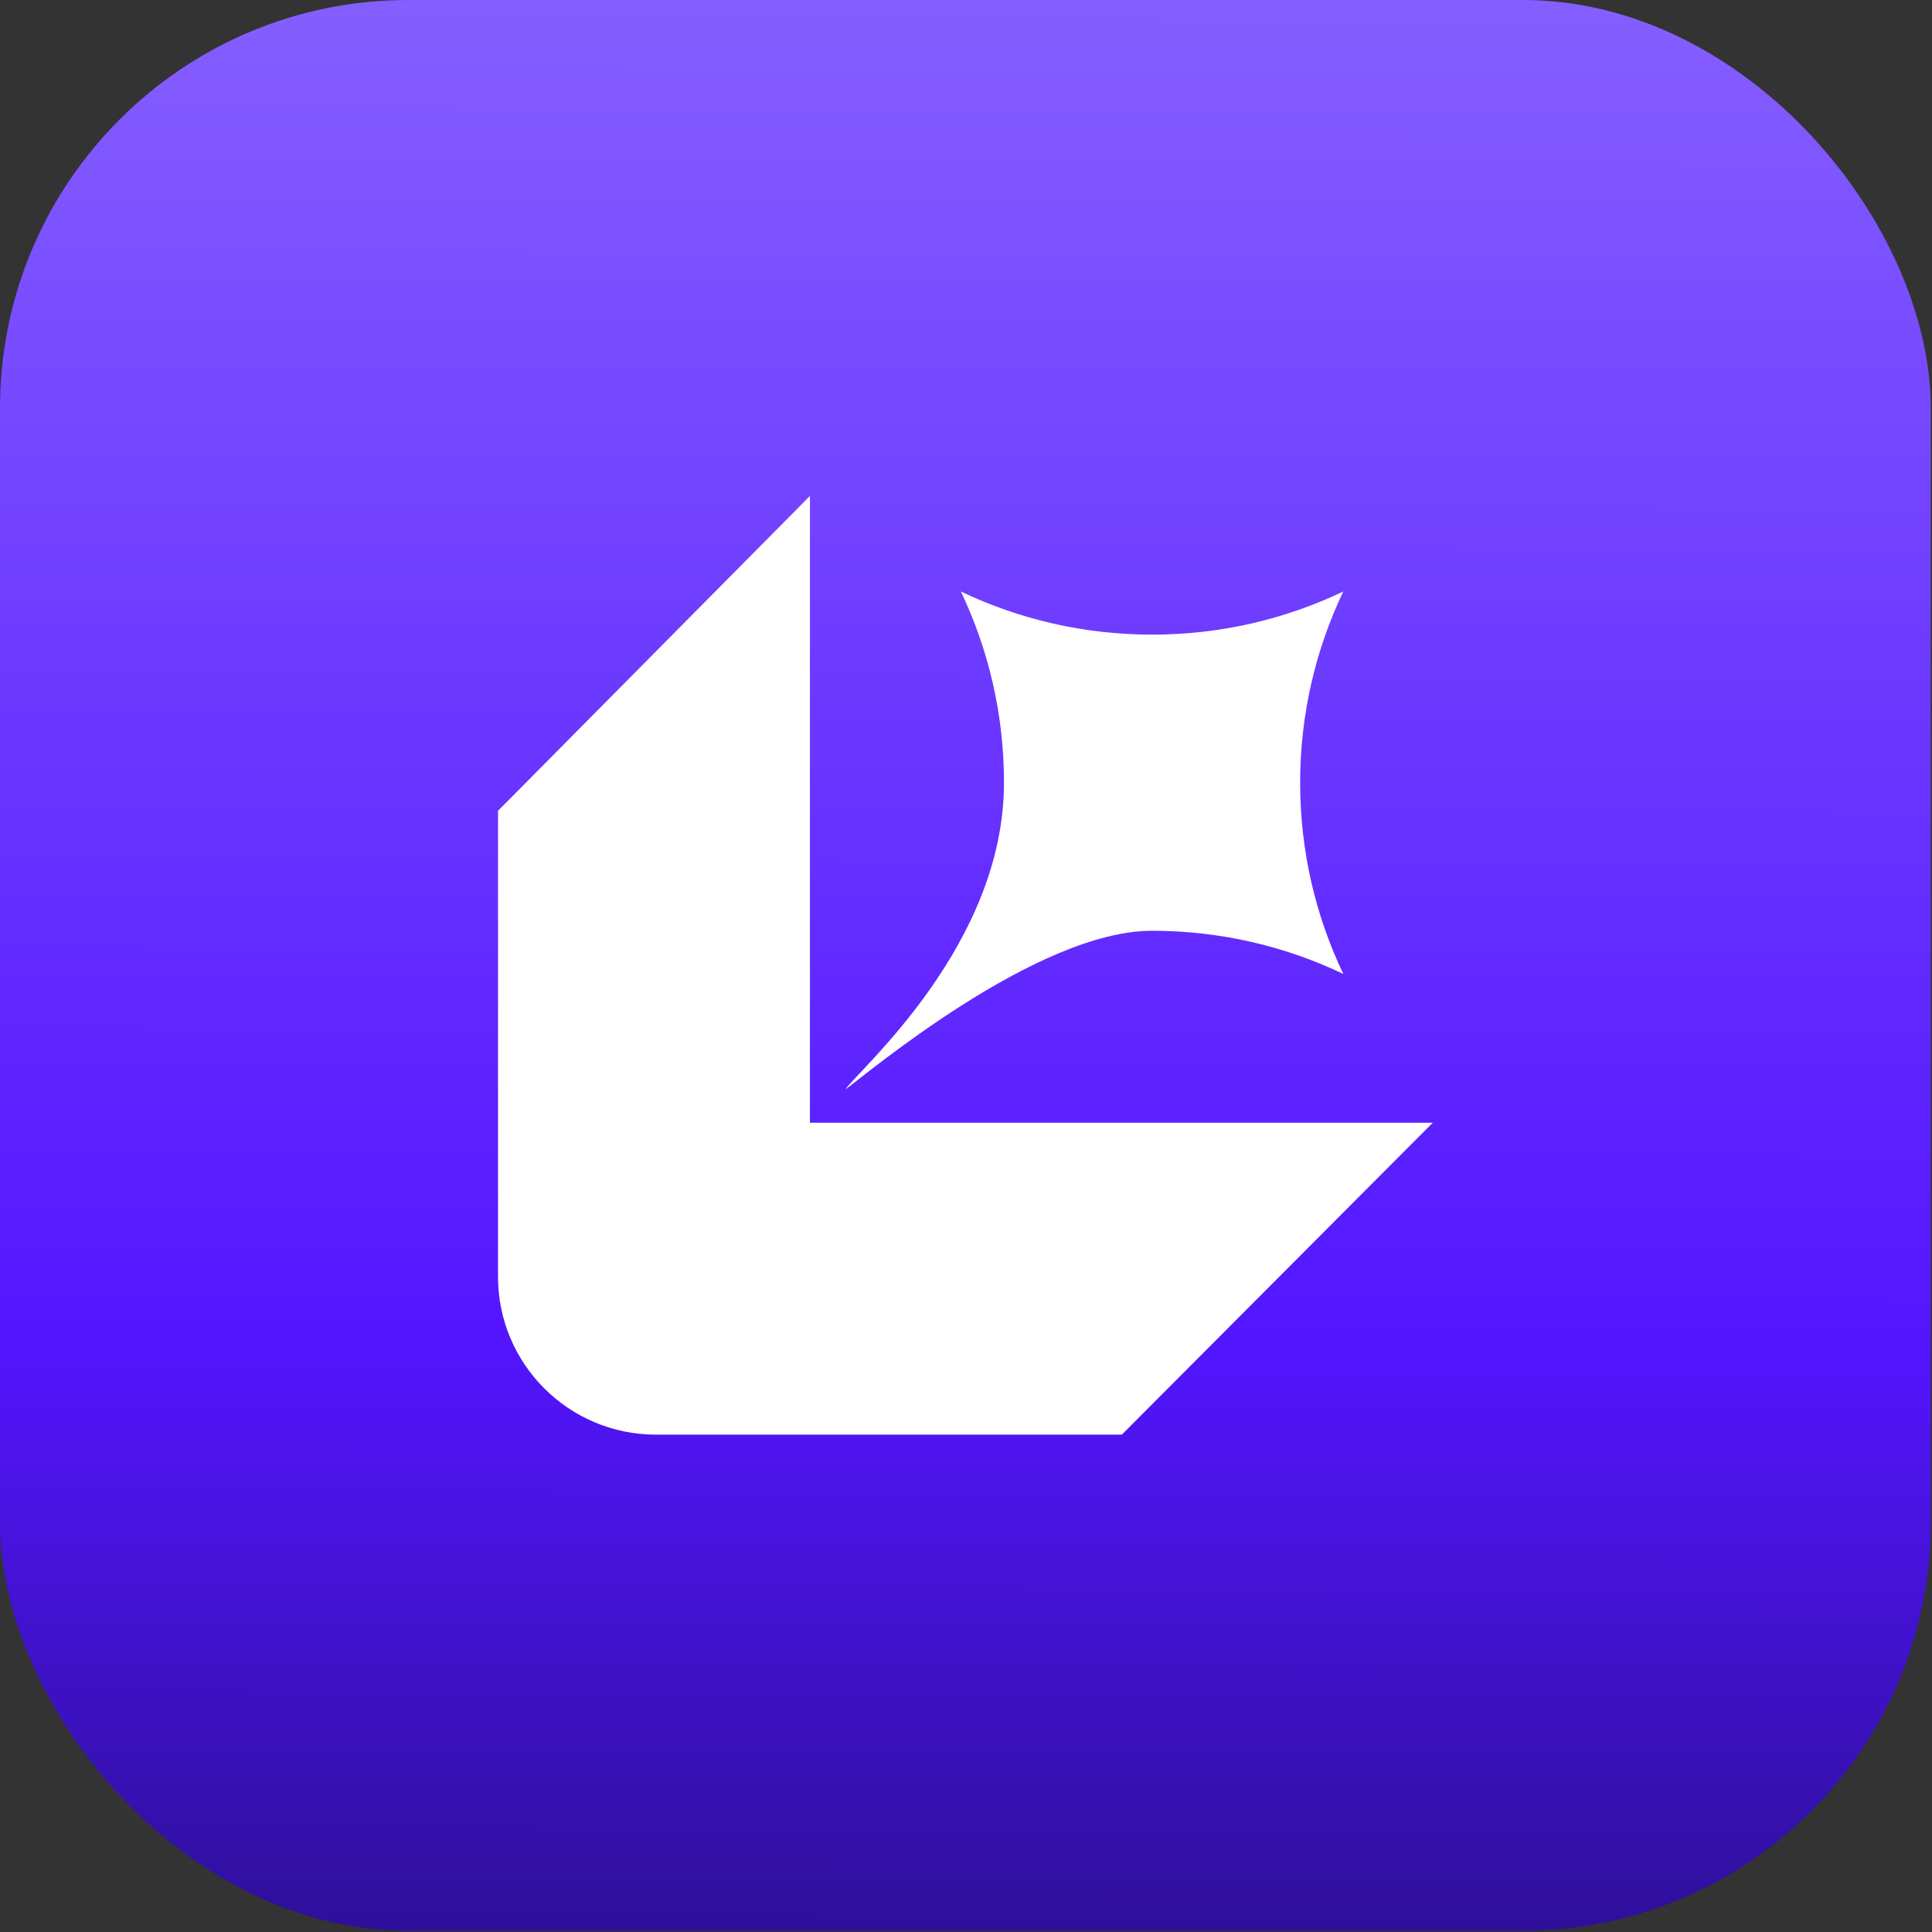
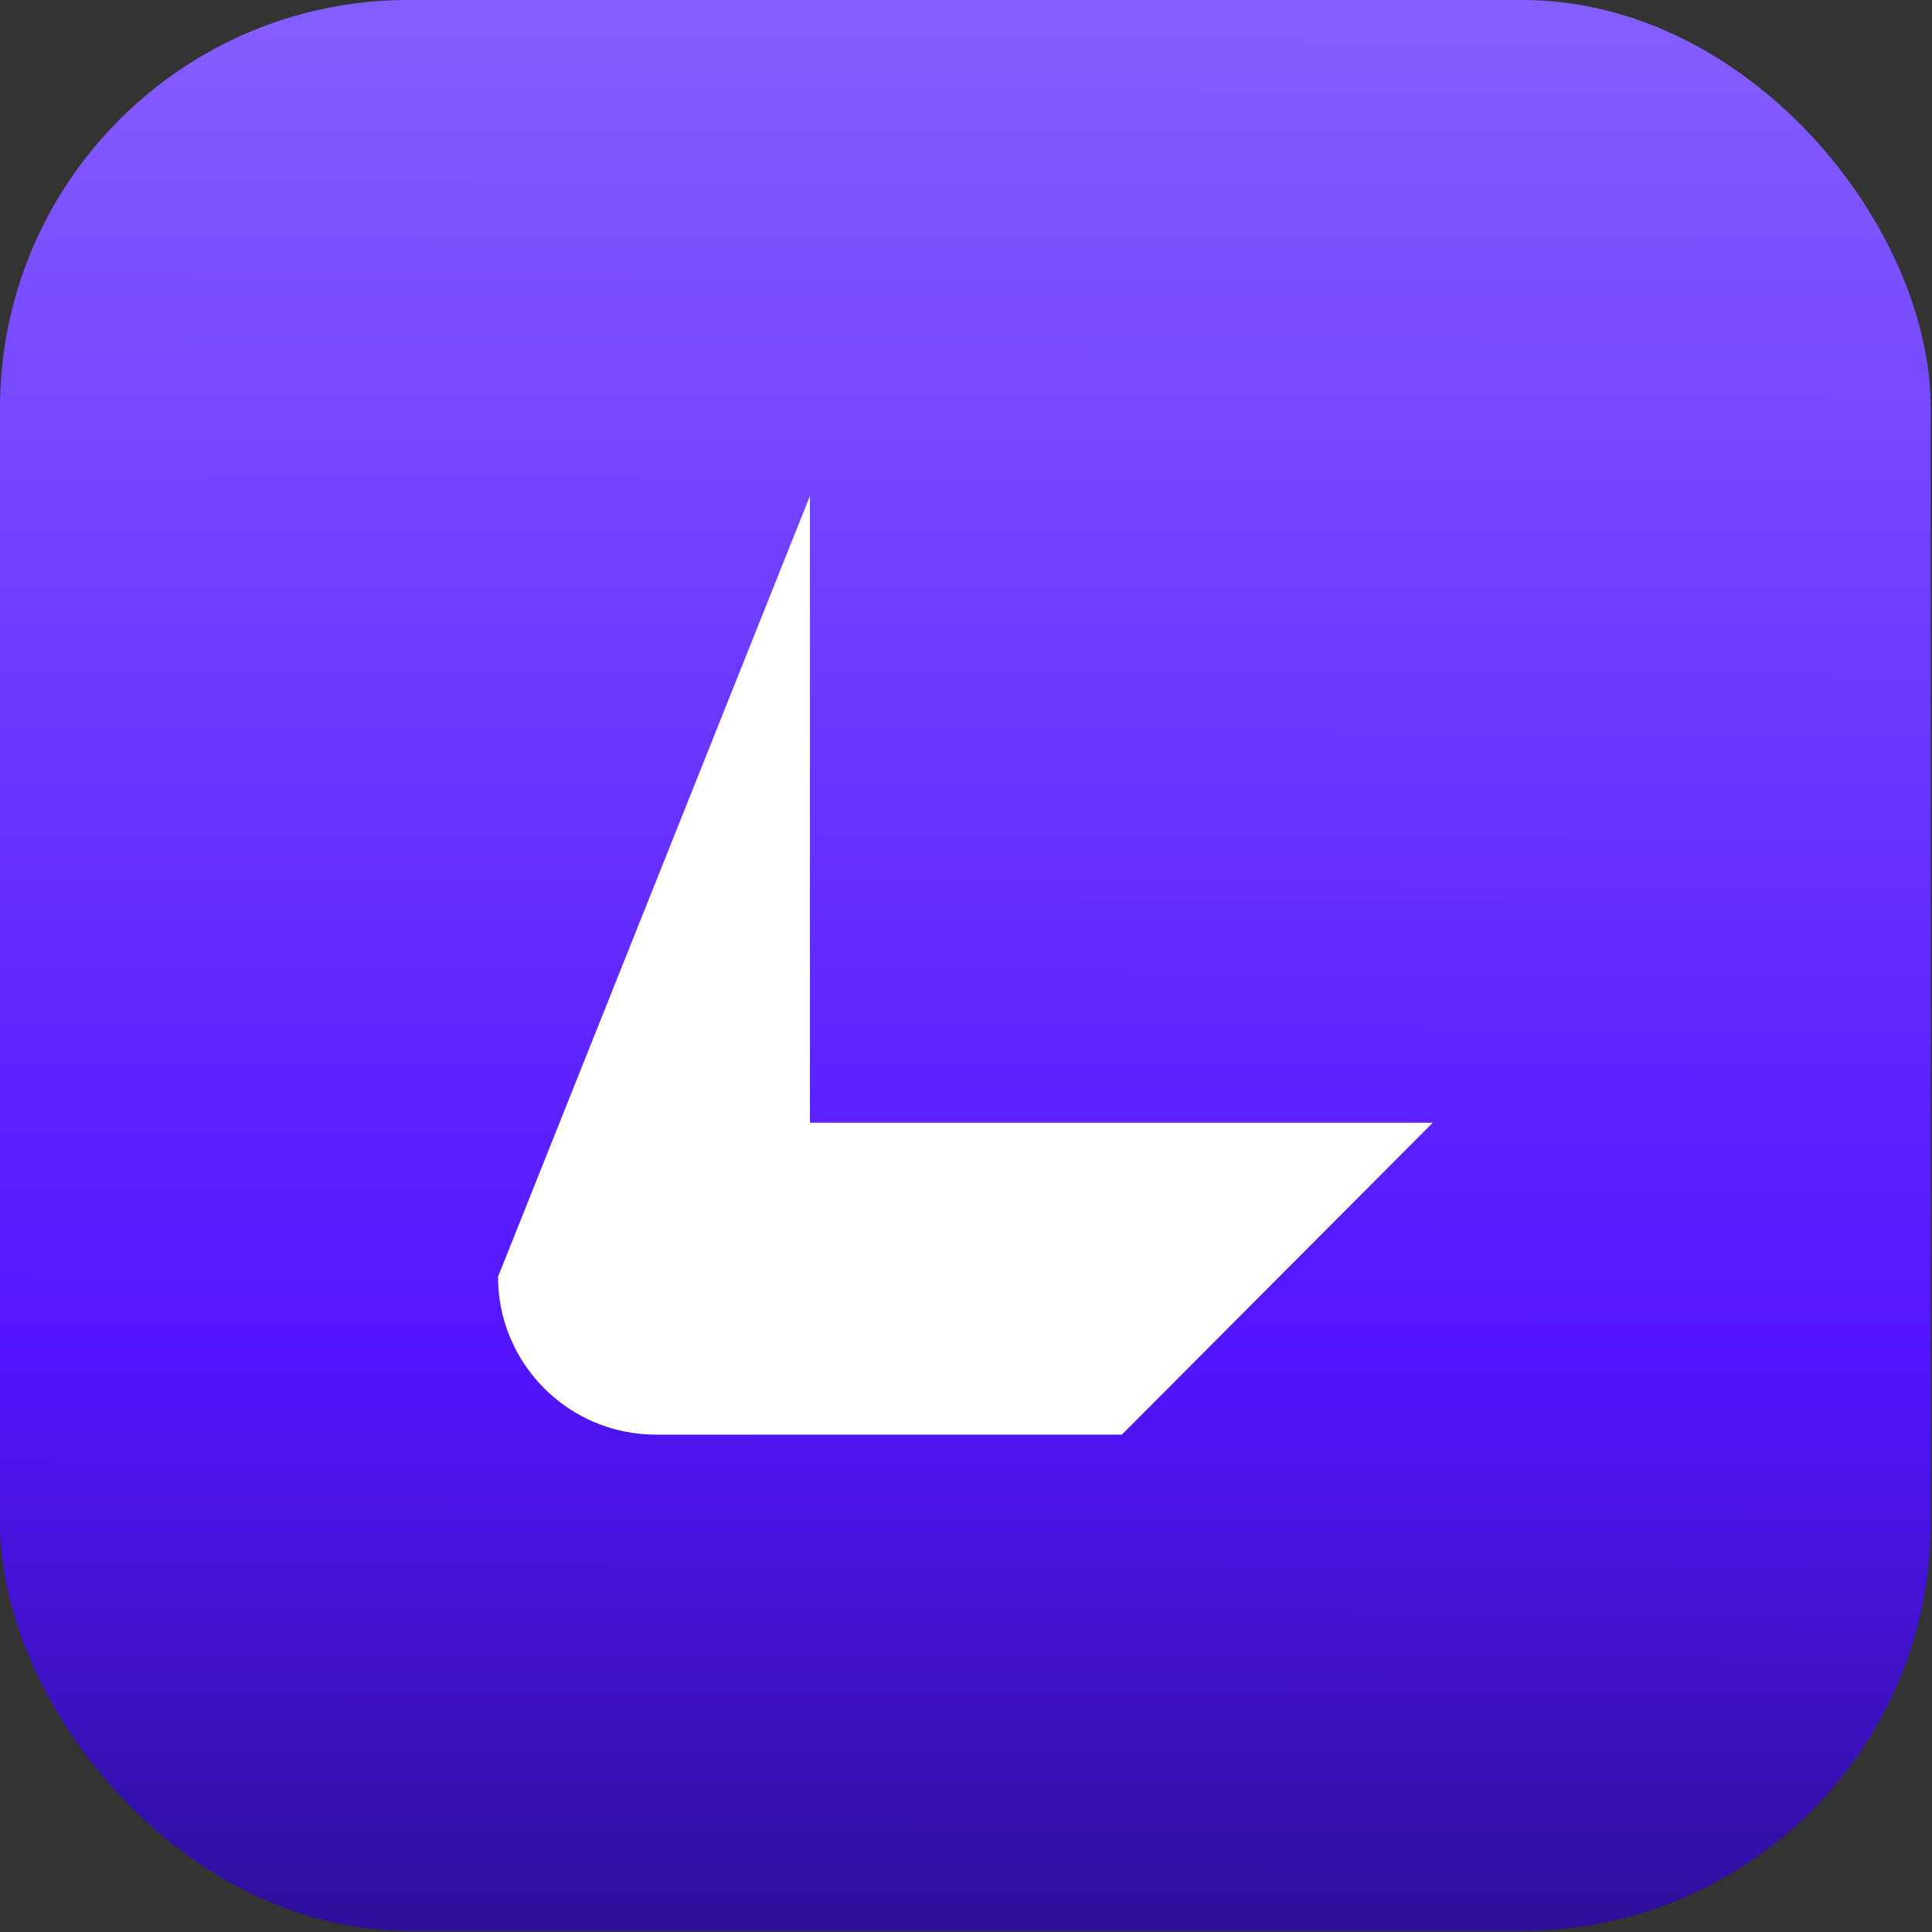
<svg xmlns="http://www.w3.org/2000/svg" width="128" height="128" viewBox="0 0 128 128" fill="none">
  <rect x="0" y="0" width="128" height="128" fill="#333333" stroke="none" />
  <rect width="127.918" height="127.918" rx="27.044" fill="url(#paint0_linear_312_424)" />
-   <path d="M53.66 74.383H94.926L74.325 95.048H43.457C37.679 95.048 32.995 90.364 32.995 84.586V53.718L53.66 32.859V74.383Z" fill="white" />
-   <path d="M63.658 39.187C67.495 41.02 71.792 42.046 76.328 42.046C80.864 42.046 85.16 41.02 88.998 39.187C87.165 43.024 86.138 47.32 86.138 51.856C86.138 56.392 87.165 60.689 88.998 64.526C85.16 62.693 80.864 61.666 76.328 61.666C68.668 61.666 57.422 71.157 55.998 72.186C56.967 70.803 66.517 62.594 66.517 51.856C66.517 47.32 65.491 43.024 63.658 39.187Z" fill="white" />
+   <path d="M53.66 74.383H94.926L74.325 95.048H43.457C37.679 95.048 32.995 90.364 32.995 84.586L53.66 32.859V74.383Z" fill="white" />
  <defs>
    <linearGradient id="paint0_linear_312_424" x1="69.03" y1="-52.871" x2="68.624" y2="173.488" gradientUnits="userSpaceOnUse">
      <stop stop-color="#A28AFF" />
      <stop offset="0.628" stop-color="#5415FF" />
      <stop offset="0.998" stop-color="#010824" />
    </linearGradient>
  </defs>
</svg>